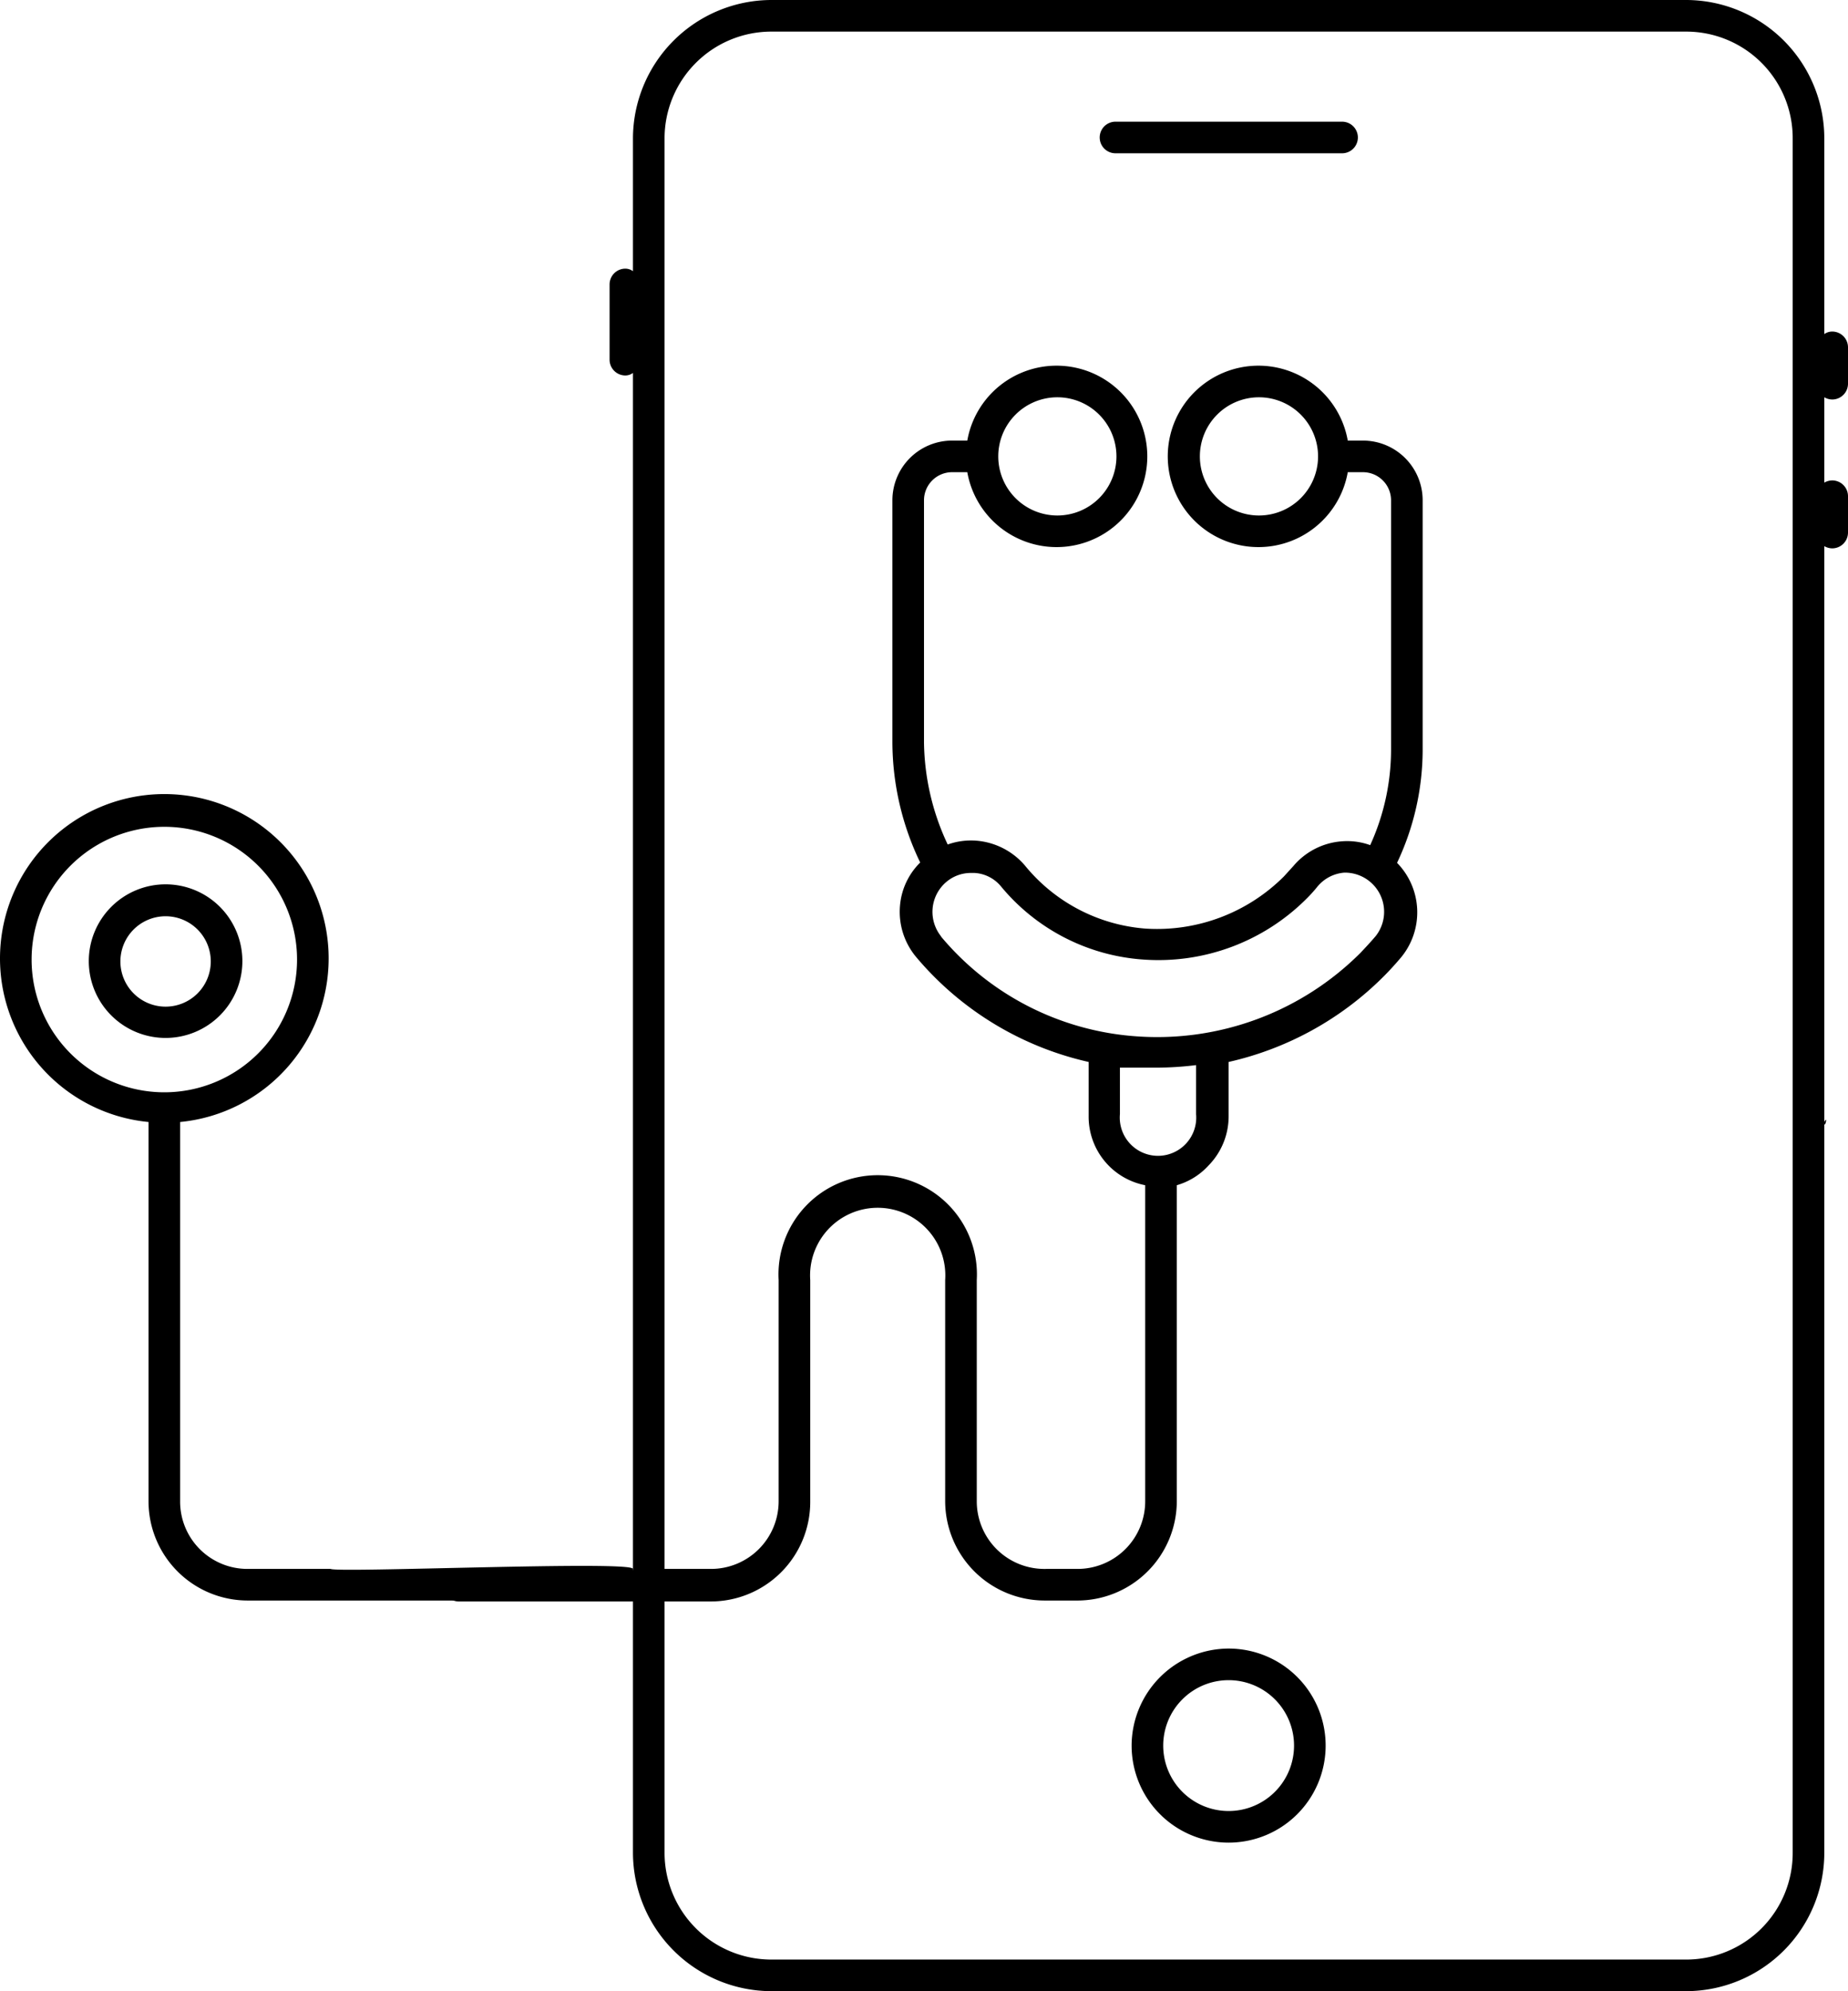
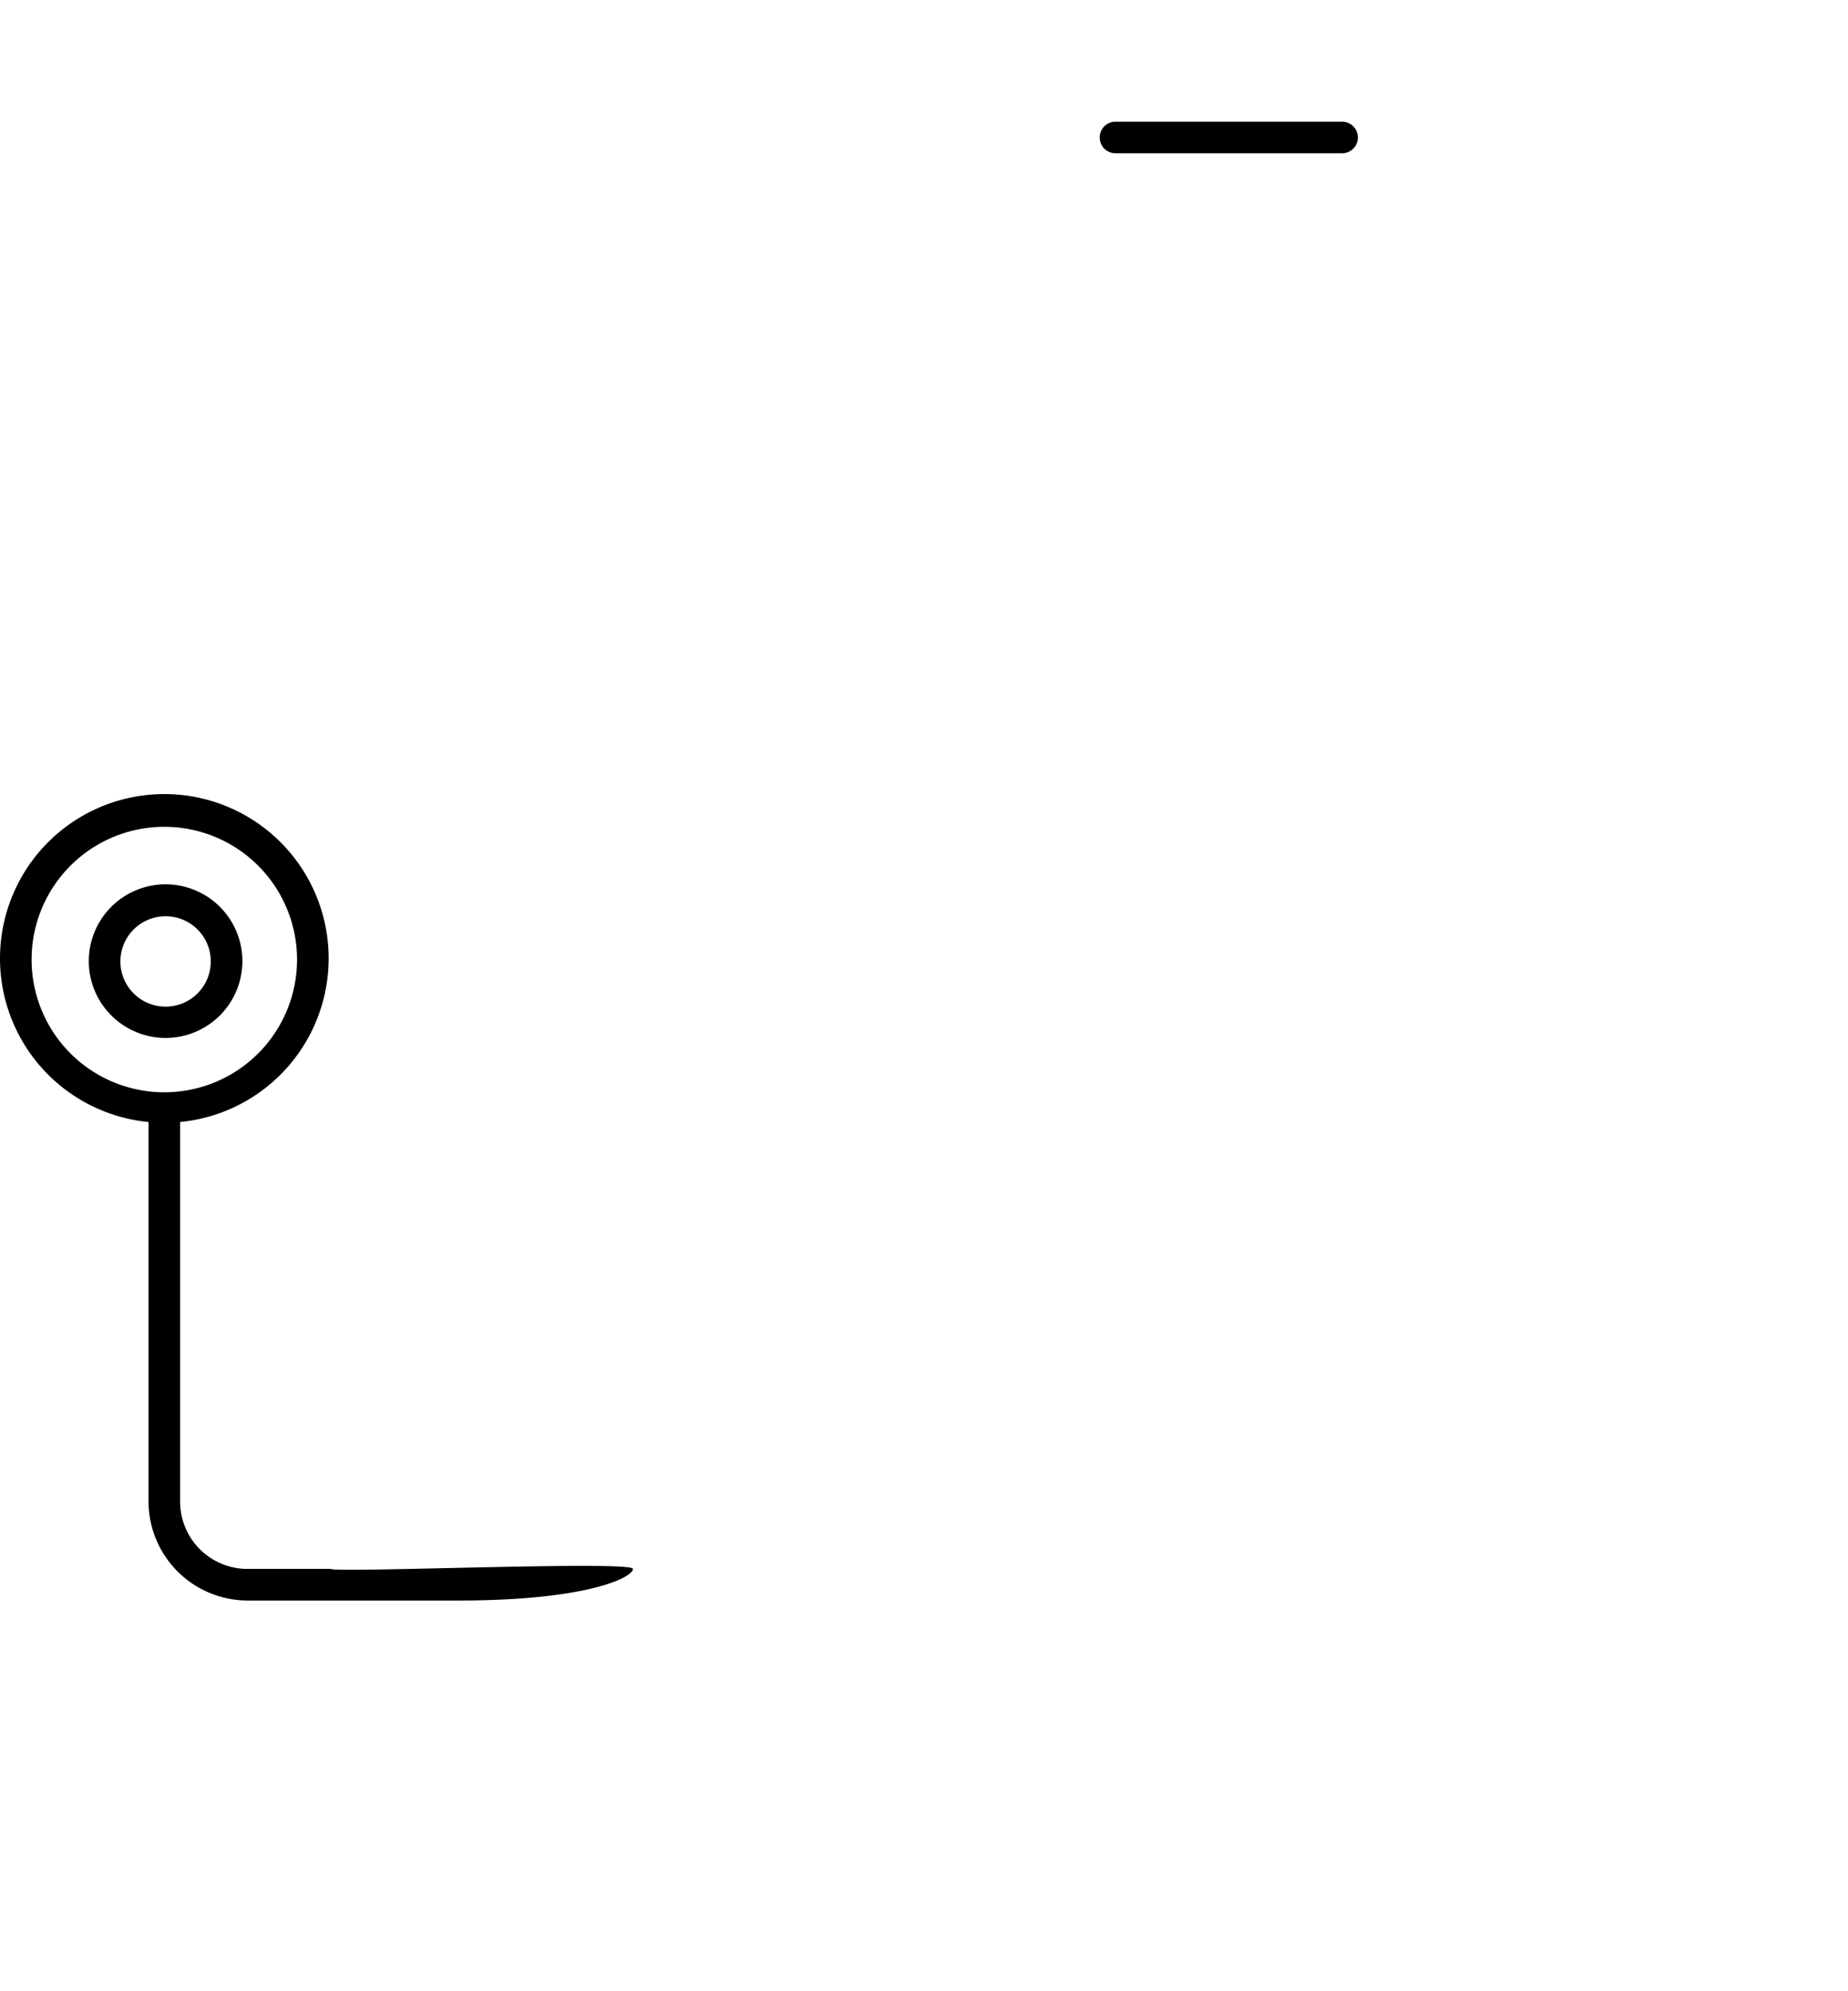
<svg xmlns="http://www.w3.org/2000/svg" id="Layer_1" data-name="Layer 1" viewBox="0 0 58.48 63">
  <title>Appointment</title>
-   <path d="M40.57,57.73a3.07,3.07,0,1,0,3.07-3.07,3.08,3.08,0,0,0-3.07,3.07m5.14,0a2.07,2.07,0,1,1-2.07-2.07,2.07,2.07,0,0,1,2.07,2.07" transform="translate(-4.76 -2.5)" />
  <path d="M40.06,6.35a.5.5,0,0,0,0,1h7.17a.5.5,0,0,0,0-1Z" transform="translate(-4.76 -2.5)" />
-   <path d="M19.28,52.17a.5.5,0,0,0-.5.5.5.5,0,0,0,.5.5h5.51v7.95a4.39,4.39,0,0,0,4.38,4.38H58.12a4.38,4.38,0,0,0,4.37-4.38V38a.5.5,0,0,0-1,0V61.12a3.37,3.37,0,0,1-3.37,3.38H29.17a3.38,3.38,0,0,1-3.38-3.38V53.17h1.47A3.15,3.15,0,0,0,30.4,50V43a2.14,2.14,0,1,1,4.27,0v7a3.15,3.15,0,0,0,3.14,3.14h1A3.15,3.15,0,0,0,42,50V40A2.17,2.17,0,0,0,43,39.38a2.22,2.22,0,0,0,.64-1.56V36.1a10.06,10.06,0,0,0,4.91-2.71c.19-.19.37-.39.54-.59a2.24,2.24,0,0,0-.12-3,8.38,8.38,0,0,0,.81-3.55V18.33a1.89,1.89,0,0,0-1.89-1.89h-.48a2.87,2.87,0,1,0,0,1h.48a.89.89,0,0,1,.89.89v7.91a7.29,7.29,0,0,1-.66,3,2.14,2.14,0,0,0-.91-.12,2.22,2.22,0,0,0-1.52.78l-.3.33A5.68,5.68,0,0,1,41,31.88a5.46,5.46,0,0,1-3.81-2,2.26,2.26,0,0,0-1.52-.78,2.19,2.19,0,0,0-.92.12A7.78,7.78,0,0,1,34,26V18.33a.89.89,0,0,1,.88-.89h.49a2.87,2.87,0,1,0,0-1h-.49A1.89,1.89,0,0,0,33,18.33V26a8.81,8.81,0,0,0,.88,3.79,2.17,2.17,0,0,0-.64,1.37,2.23,2.23,0,0,0,.52,1.63,10,10,0,0,0,5.45,3.31v1.71A2.21,2.21,0,0,0,41,40V50a2.14,2.14,0,0,1-2.14,2.14h-1A2.14,2.14,0,0,1,35.67,50V43a3.14,3.14,0,1,0-6.27,0v7a2.14,2.14,0,0,1-2.14,2.14H25.79V6.88A3.38,3.38,0,0,1,29.17,3.5H58.12a3.37,3.37,0,0,1,3.37,3.38V38c0,.27.47,1,1,0,.13-.25,0,.27,0,0V19.78a.52.52,0,0,0,.25.07.5.5,0,0,0,.5-.5V18.2a.5.5,0,0,0-.5-.5.52.52,0,0,0-.25.07v-2.7a.52.52,0,0,0,.25.07.5.5,0,0,0,.5-.5V13.49a.5.5,0,0,0-.5-.5.44.44,0,0,0-.25.08V6.88A4.38,4.38,0,0,0,58.12,2.5H29.17a4.39,4.39,0,0,0-4.38,4.38v4.2a.41.41,0,0,0-.24-.08.5.5,0,0,0-.5.5v2.38a.5.5,0,0,0,.5.5.41.41,0,0,0,.24-.08V52.17ZM44.6,18.81a1.87,1.87,0,1,1,1.87-1.87,1.87,1.87,0,0,1-1.87,1.87m-6.38-3.74a1.87,1.87,0,1,1-1.87,1.87,1.87,1.87,0,0,1,1.87-1.87M34.56,32.15a1.24,1.24,0,0,1,.14-1.74,1.2,1.2,0,0,1,.79-.29h.11a1.17,1.17,0,0,1,.84.43,6.41,6.41,0,0,0,4.5,2.31,6.63,6.63,0,0,0,5.17-1.93,4.4,4.4,0,0,0,.35-.39,1.23,1.23,0,0,1,.84-.43,1.24,1.24,0,0,1,1,2c-.16.19-.32.36-.49.54a9.1,9.1,0,0,1-7.08,2.64,8.86,8.86,0,0,1-6.21-3.18m5.68,5.67V36.28l.46,0c.23,0,.46,0,.7,0a10.36,10.36,0,0,0,1.25-.08v1.55a1.21,1.21,0,1,1-2.41,0" transform="translate(-4.76 -2.5)" />
  <path d="M9.46,38.06V50a3.14,3.14,0,0,0,3.13,3.14h6.69c4.06,0,5.51-.73,5.51-1s-9.3.13-9.57,0H12.59A2.13,2.13,0,0,1,10.46,50v-12a5.2,5.2,0,1,0-1,0m.5-9.34a4.2,4.2,0,1,1-4.2,4.2,4.2,4.2,0,0,1,4.2-4.2" transform="translate(-4.76 -2.5)" />
  <path d="M10,35.34a2.43,2.43,0,1,0-2.43-2.42A2.43,2.43,0,0,0,10,35.34m0-3.85a1.43,1.43,0,1,1-1.43,1.43A1.43,1.43,0,0,1,10,31.49" transform="translate(-4.76 -2.5)" />
</svg>